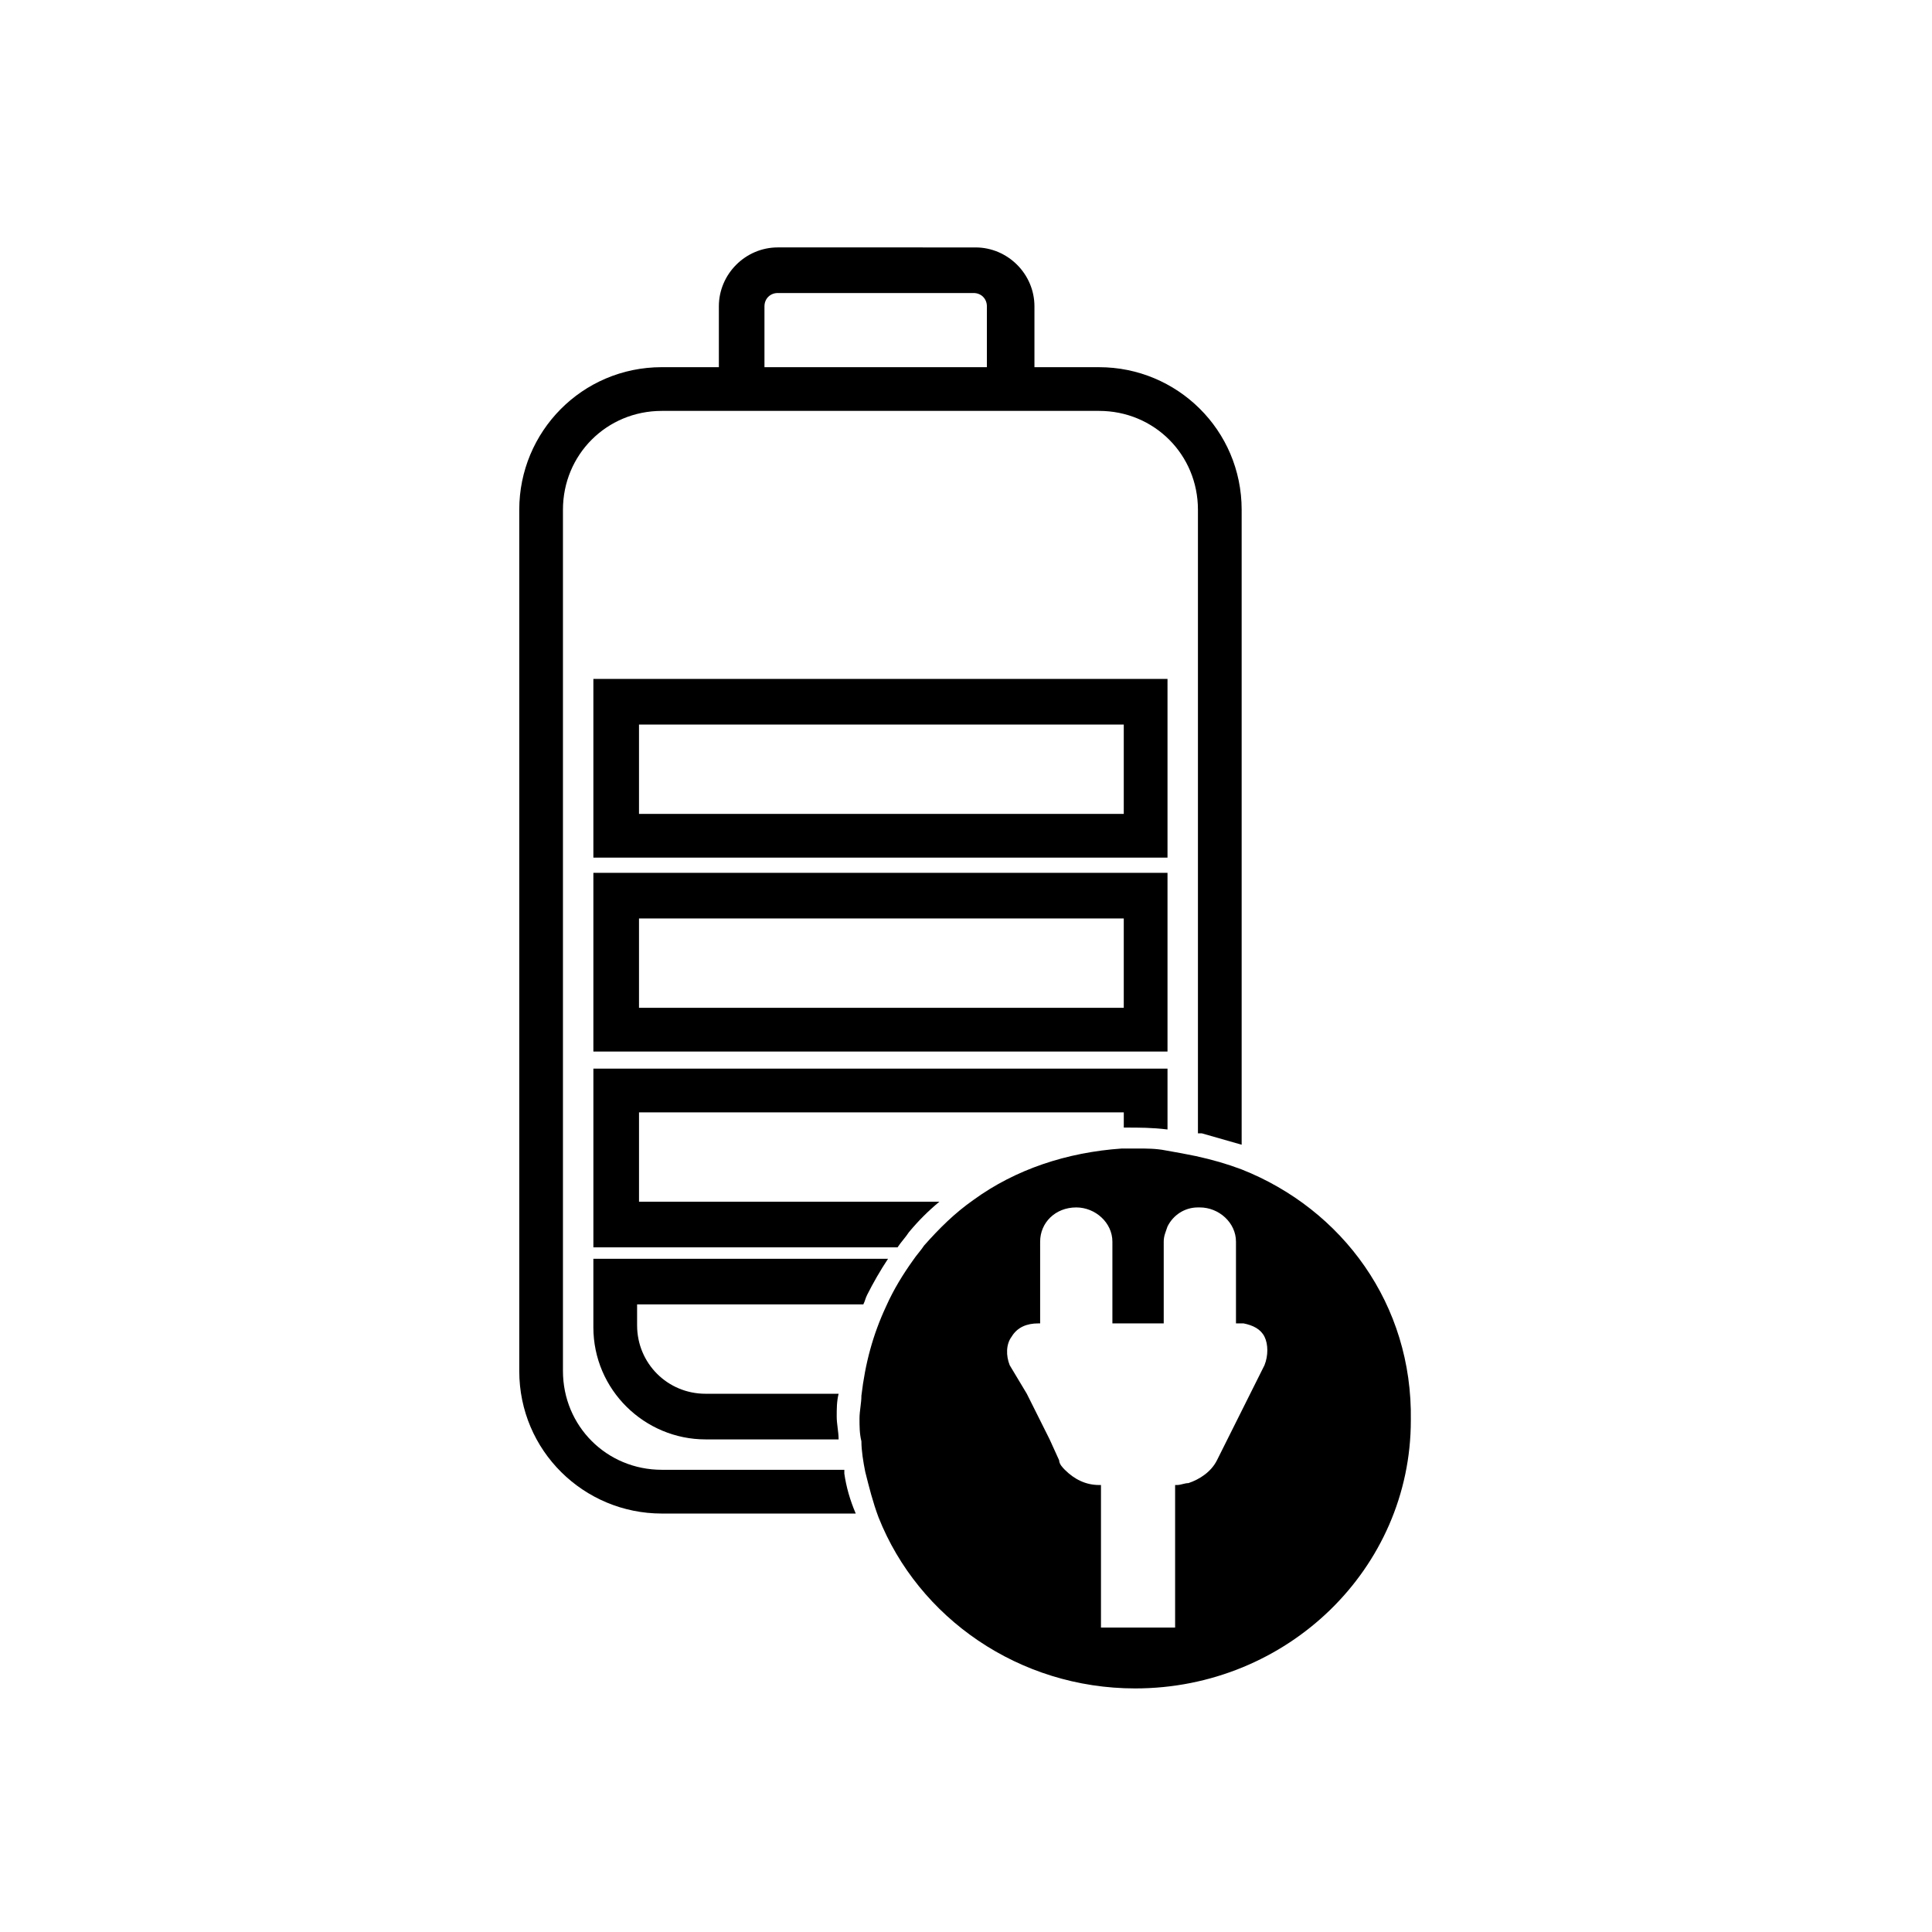
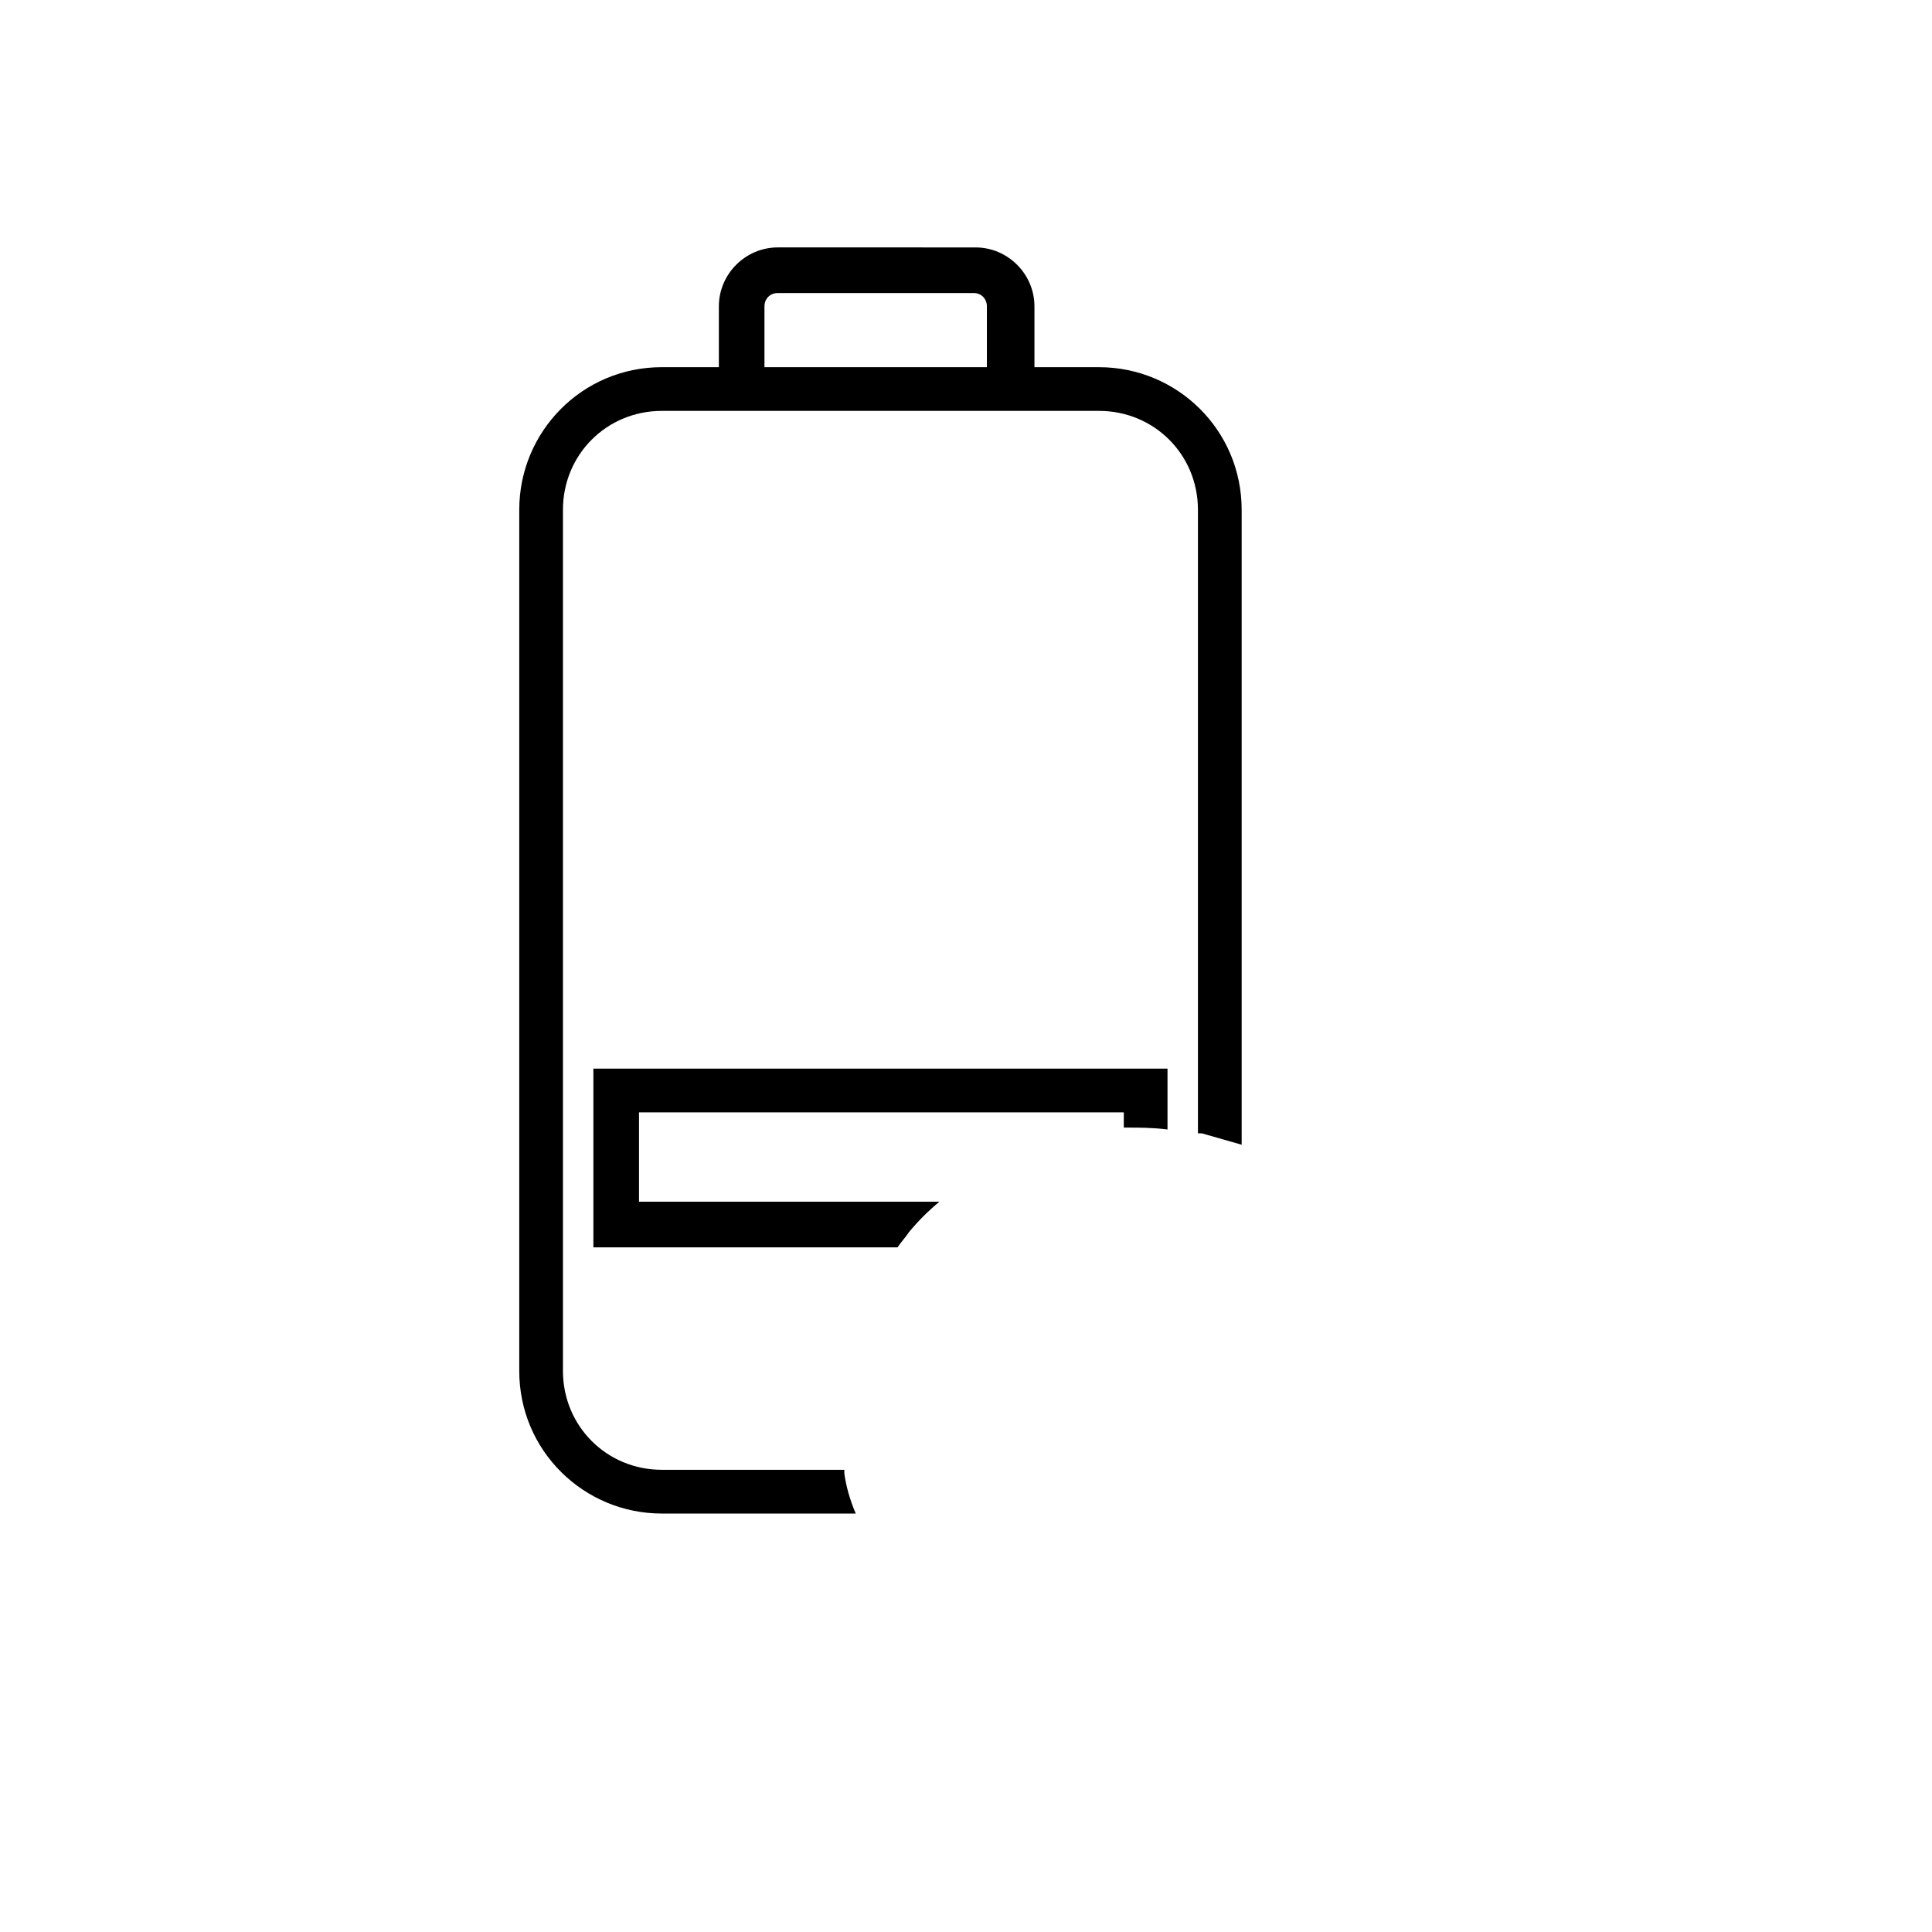
<svg xmlns="http://www.w3.org/2000/svg" fill="#000000" width="800px" height="800px" version="1.1" viewBox="144 144 512 512">
  <g>
-     <path d="m453.4 375.31h-152.15v47.359h152.15zm-12.09 35.77h-127.97v-23.68h128.47v23.68z" />
-     <path d="m453.4 323.92h-152.15v47.359h152.15zm-12.09 35.773h-127.97v-23.68h128.47v23.68z" />
    <path d="m367.75 533.51h-48.363c-14.609 0-26.199-11.586-26.199-26.199v-228.22c0-14.609 11.586-26.199 26.199-26.199h115.88c14.609 0 26.199 11.586 26.199 26.199v165.25h1.008c3.527 1.008 7.055 2.016 10.578 3.023v-168.27c0-21.16-17.129-37.785-37.785-37.785h-17.129v-16.121c0-8.566-7.055-15.617-15.617-15.617l-52.398-0.004c-8.566 0-15.617 7.055-15.617 15.617v16.121h-15.113c-21.16 0-37.785 17.129-37.785 37.785v228.23c0 21.16 17.129 37.785 37.785 37.785h51.387c-1.512-3.527-2.519-7.055-3.023-10.578v-1.008zm-21.16-308.33c0-2.016 1.512-3.527 3.527-3.527h51.891c2.016 0 3.527 1.512 3.527 3.527v16.121h-58.945z" />
-     <path d="m372.79 489.68c0.504-1.008 0.504-1.512 1.008-2.519 1.512-3.023 3.527-6.551 5.543-9.574l-78.094 0.004v18.137c0 16.625 13.602 29.727 29.727 29.727h35.266c0-2.016-0.504-4.031-0.504-6.047s0-4.031 0.504-6.047h-35.266c-10.078 0-18.137-8.062-18.137-18.137v-5.543z" />
    <path d="m442.32 442.82c3.527 0 7.055 0 11.082 0.504v-16.121l-152.15-0.004v47.359h80.609c1.008-1.512 2.016-2.519 3.023-4.031 2.519-3.023 5.039-5.543 8.062-8.062l-79.602 0.004v-23.68h128.47v4.031z" />
-     <path d="m473.05 453.91c-4.031-1.512-7.559-2.519-12.09-3.527-2.519-0.504-5.039-1.008-8.062-1.512-2.519-0.504-5.039-0.504-7.559-0.504h-4.031c-14.609 1.008-28.215 5.543-39.297 13.602-5.039 3.527-9.07 7.559-13.098 12.09-1.008 1.512-2.016 2.519-3.023 4.031-2.519 3.527-5.039 7.559-7.055 12.09-3.527 7.559-5.543 15.113-6.551 23.68 0 2.016-0.504 4.031-0.504 6.047s0 4.031 0.504 6.047c0 2.519 0.504 5.543 1.008 8.062 1.008 4.031 2.016 8.062 3.527 12.09 10.578 26.703 37.281 45.344 68.016 45.344 40.305 0 73.051-31.738 73.051-71.039 0.508-30.73-18.133-55.922-44.836-66.5zm6.047 51.891-12.594 25.191c-1.512 3.023-4.535 5.039-7.559 6.047-1.008 0-2.016 0.504-3.023 0.504h-0.504v37.785h-19.648v-37.789l-0.504 0.004c-3.527 0-6.551-1.512-9.07-4.031-0.504-0.504-1.512-1.512-1.512-2.519l-2.519-5.543-6.047-12.09-4.531-7.559c-1.008-2.519-1.008-5.543 0.504-7.559 1.512-2.519 4.031-3.527 7.055-3.527h0.504v-21.664c0-5.039 4.031-9.07 9.574-9.07 5.039 0 9.574 4.031 9.574 9.07v21.664h13.602v-21.664c0-1.512 0.504-2.519 1.008-4.031 1.512-3.023 4.535-5.039 8.062-5.039h0.504c5.039 0 9.574 4.031 9.574 9.07v21.664h0.504 1.512c2.519 0.504 4.535 1.512 5.543 3.527 1 2.019 1 5.043-0.008 7.559z" />
  </g>
</svg>